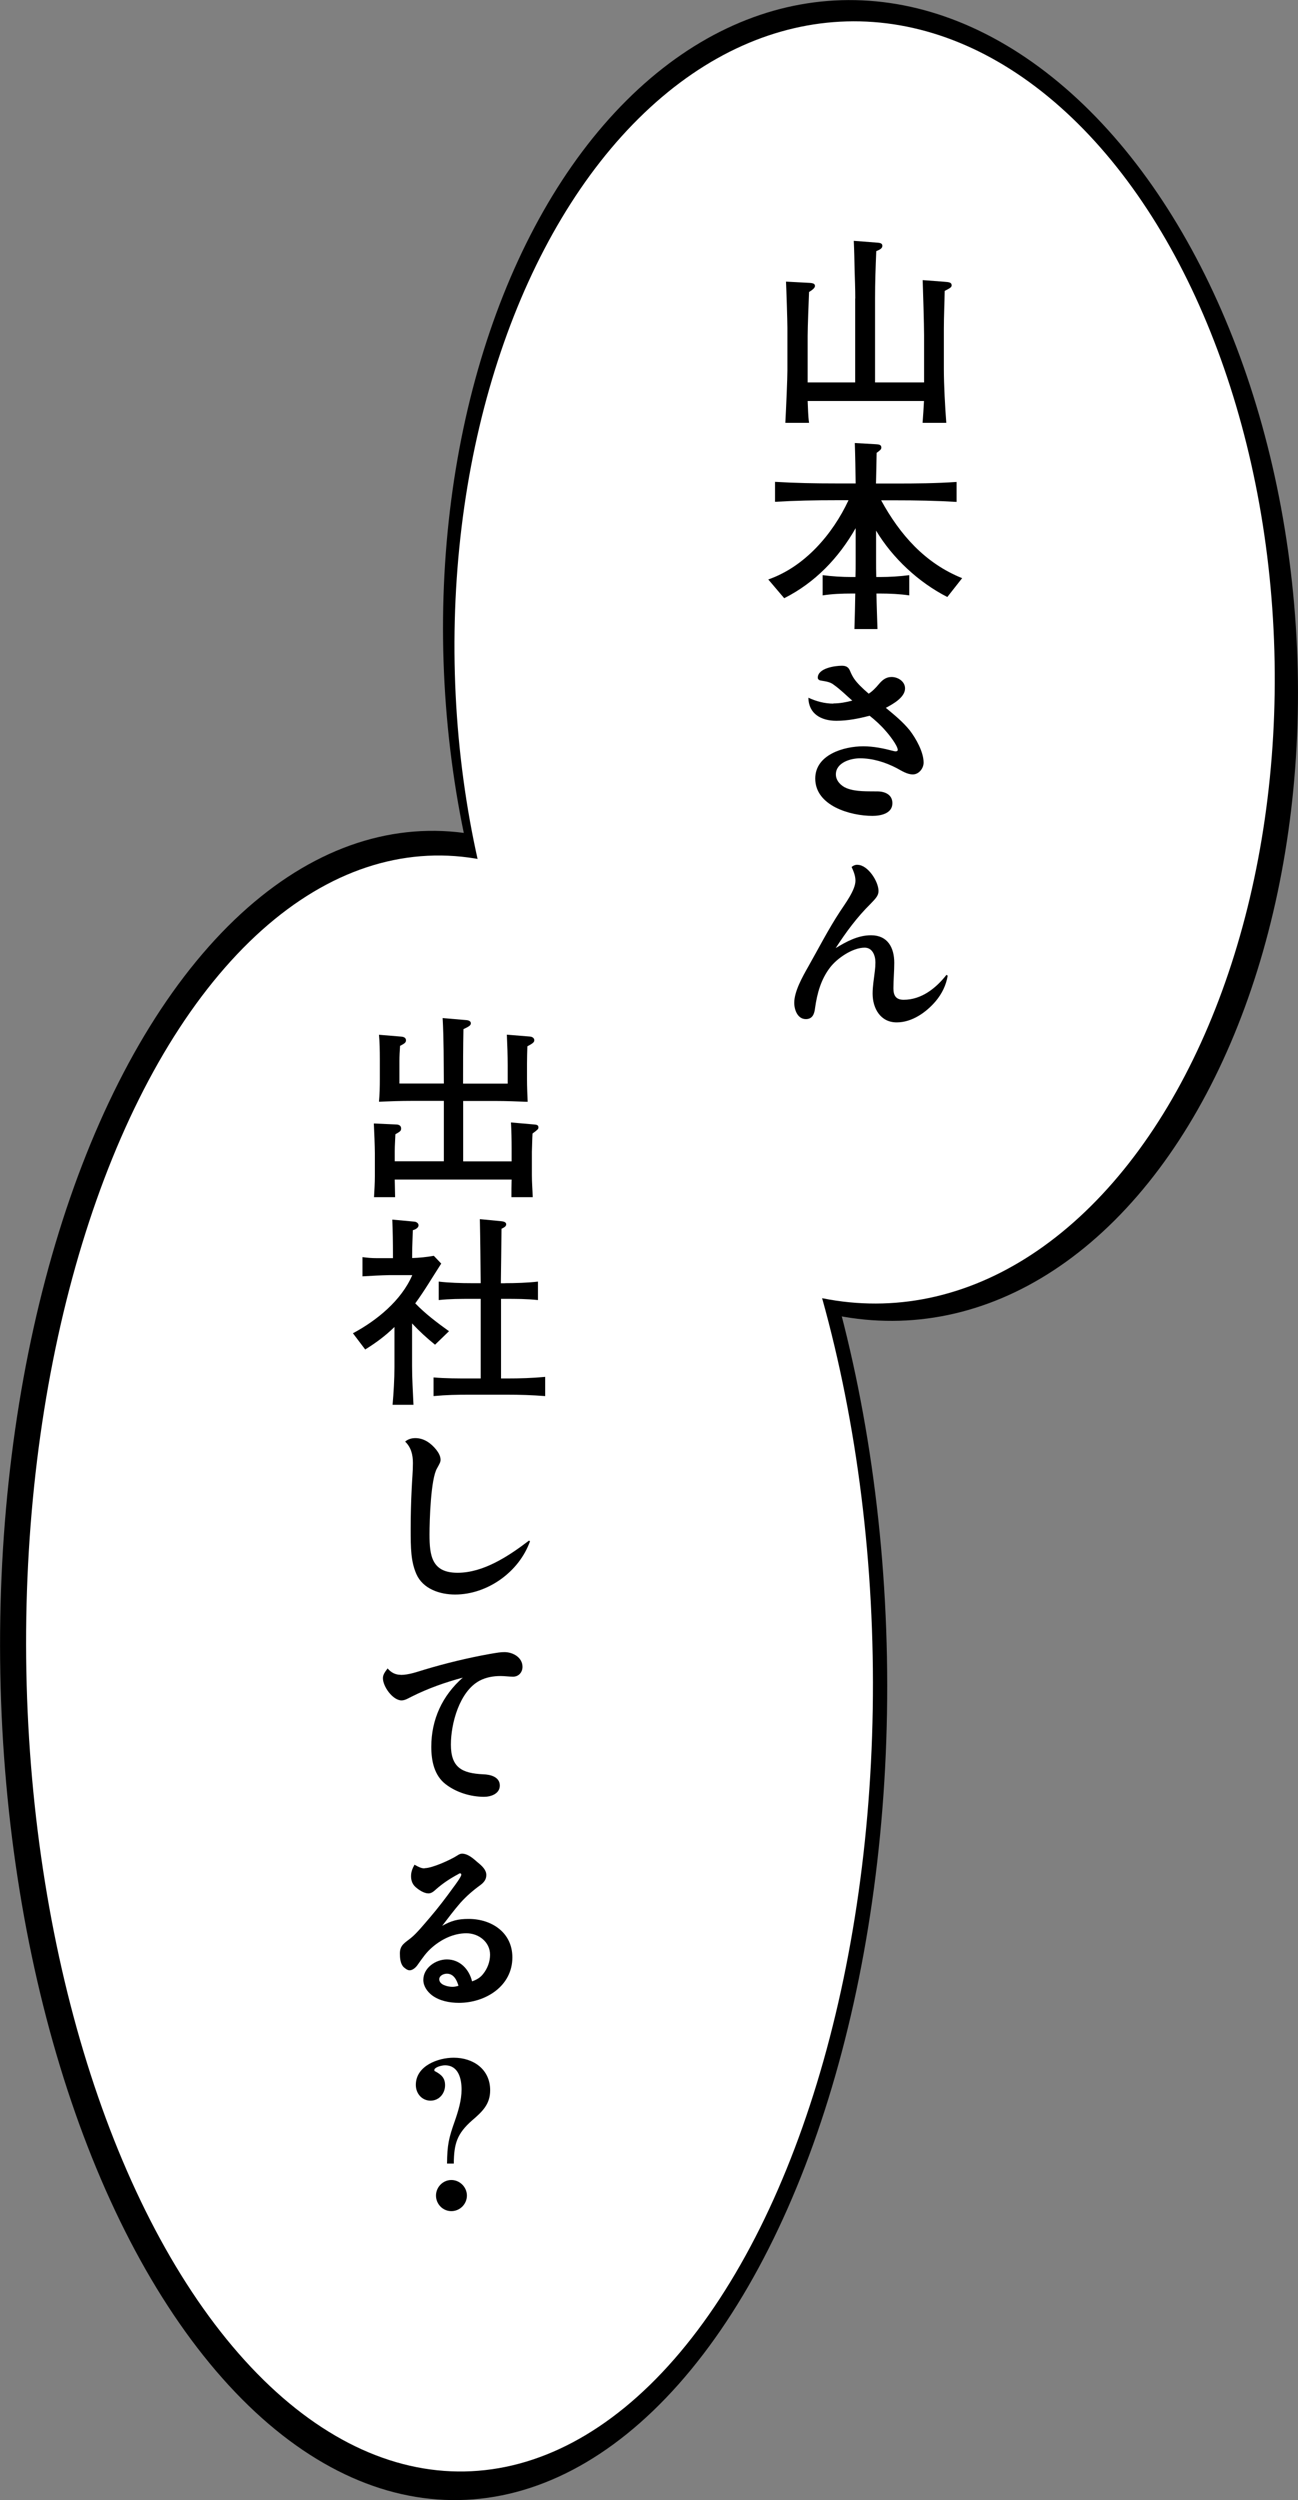
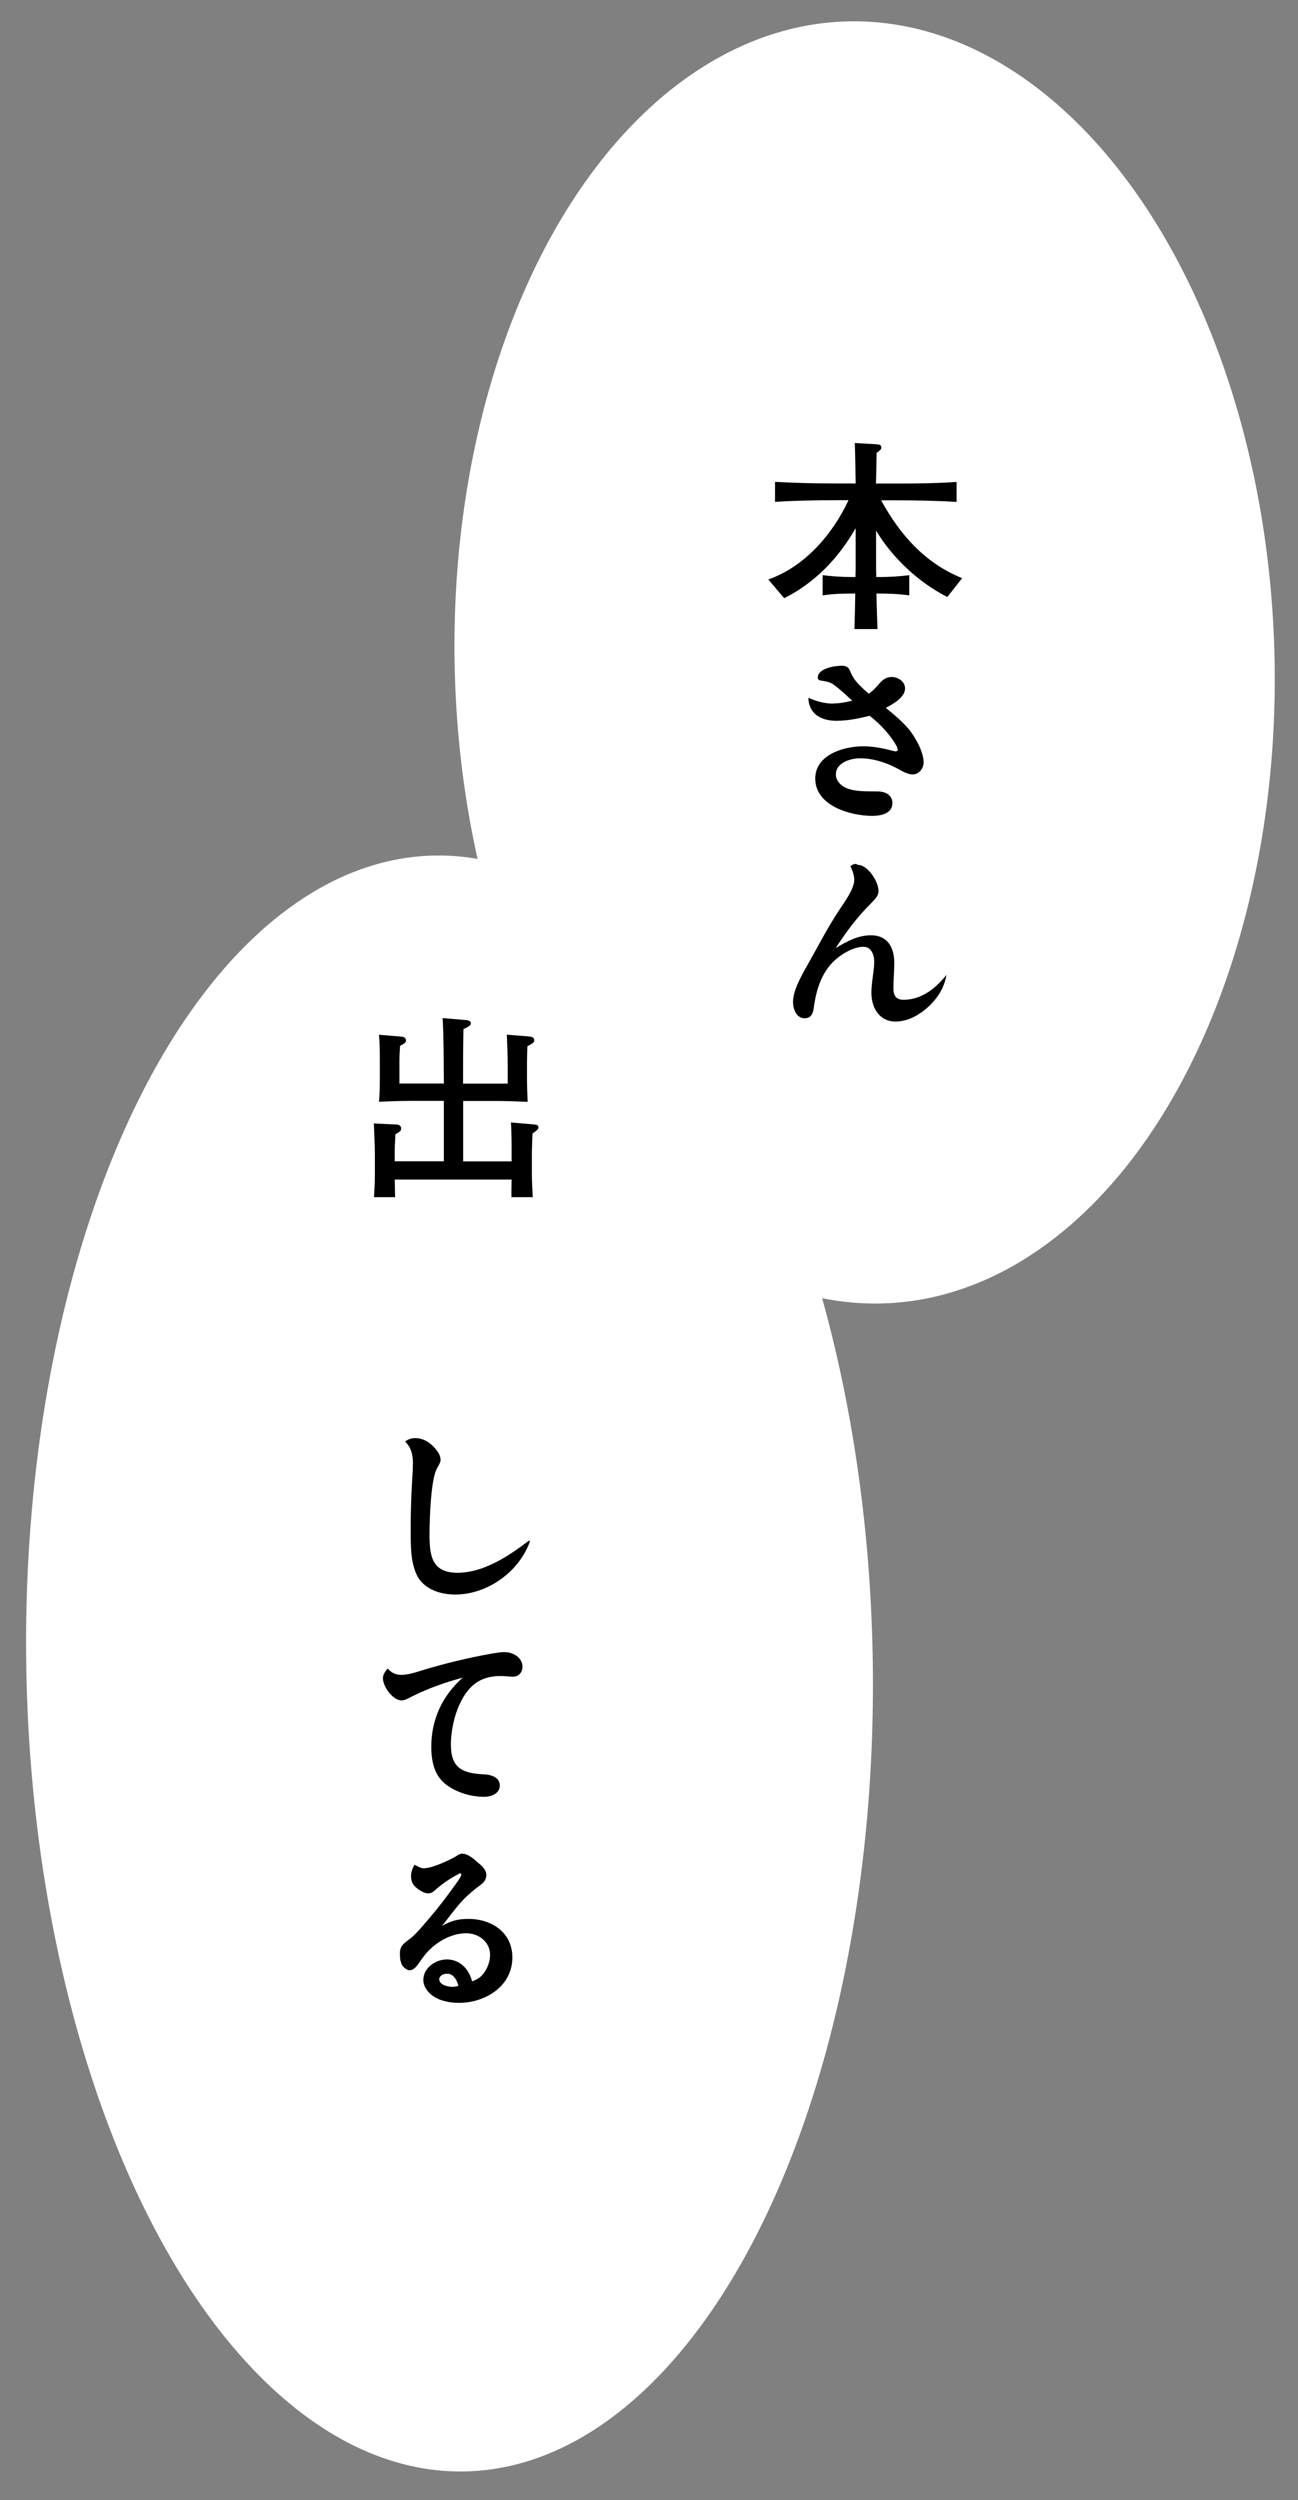
<svg xmlns="http://www.w3.org/2000/svg" id="b" viewBox="0 0 138.47 266.6">
  <rect x="0" y="0" width="138.47" height="266.6" fill="#808080" stroke="none" />
  <g id="c">
-     <ellipse cx="92.86" cy="70.43" rx="45.51" ry="70.48" transform="translate(-3.68 5.14) rotate(-3.11)" style="stroke-width:0px;" />
-     <ellipse cx="47.33" cy="177.59" rx="47.3" ry="89.01" transform="translate(-3.28 .91) rotate(-1.06)" style="stroke-width:0px;" />
    <ellipse cx="92.24" cy="70.64" rx="43.73" ry="68.38" transform="translate(-1.94 2.6) rotate(-1.6)" style="fill:#fff; stroke-width:0px;" />
    <ellipse cx="47.95" cy="177.39" rx="45.15" ry="86.17" transform="translate(-3.3 .92) rotate(-1.07)" style="fill:#fff; stroke-width:0px;" />
-     <path d="m91.24,31.82c0-1-.04-2-.07-3-.02-1.04-.04-2.09-.09-3.14l2.57.2c.24.02.48.07.48.33s-.24.41-.65.57c-.07,1.68-.13,3.35-.13,5.03v8.97h5.23v-5.03c0-.96-.11-4.94-.15-5.88l2.26.17c.61.04.83.09.83.39,0,.2-.17.3-.74.59-.02,1.35-.09,2.7-.09,4.05v4.27c0,1.7.13,4.05.26,5.75h-2.53c.04-.44.13-1.87.15-2.33h-12.41c.04.76.04,1.55.15,2.33h-2.53c.09-1.72.22-4.73.22-5.57v-4.55c0-.7-.11-4.18-.15-4.94l2.44.13c.44.02.65.09.65.33,0,.2-.22.39-.63.65-.04,1.02-.15,3.72-.15,4.68v4.96h5.07v-8.95Z" style="stroke-width:0px;" />
    <path d="m102.65,61.64l-1.59,2.02c-3.05-1.55-5.84-4.14-7.6-7.08v3.16c0,.59,0,1.18.02,1.79h.41c.98,0,2.13-.07,3.11-.2v2.16c-.98-.15-2.13-.2-3.11-.2h-.39c.02,1.26.07,2.53.11,3.79h-2.46c.04-1.26.07-2.53.09-3.79h-.39c-1,0-2.09.04-3.09.2v-2.16c.96.13,2.11.2,3.09.2h.41c.02-.57.02-1.13.02-1.7v-3.51c-1.81,3.18-4.33,5.81-7.62,7.47l-1.7-2c3.88-1.35,6.86-4.81,8.56-8.45h-1.37c-2.16,0-4.31.04-6.47.17v-2.13c2.16.13,4.31.17,6.47.17h2.13c-.02-1.44-.04-2.87-.09-4.31l2.26.13c.3.02.57.04.57.35,0,.2-.11.28-.5.57-.02,1.09-.04,2.18-.07,3.27h2.07c2.18,0,4.38-.02,6.53-.17v2.13c-2.16-.13-4.36-.17-6.53-.17h-1.52c2,3.66,4.68,6.71,8.64,8.3Z" style="stroke-width:0px;" />
    <path d="m88.89,75.01c.7,0,1.37-.13,2.03-.3-.65-.57-1.26-1.18-1.96-1.68-.41-.33-.89-.37-1.39-.46-.17-.02-.33-.13-.33-.3,0-1.02,1.83-1.28,2.57-1.28.39,0,.68.11.85.5.3.72.52,1.04,1.07,1.61.3.3.61.59.94.87.41-.26.74-.61,1.07-1,.37-.44.76-.78,1.37-.78.67,0,1.44.46,1.44,1.22,0,.96-1.31,1.68-2.05,2.07.89.74,1.81,1.48,2.55,2.4.67.87,1.48,2.31,1.48,3.44,0,.61-.5,1.26-1.15,1.26-.61,0-1.2-.39-1.72-.67-1.2-.63-2.57-1.05-3.92-1.05-1,0-2.57.46-2.57,1.72,0,.67.54,1.22,1.13,1.46,1,.41,2.29.33,3.35.35.81.02,1.55.37,1.55,1.26,0,1.11-1.26,1.35-2.13,1.35-2.35,0-6.1-1.07-6.1-3.98,0-2.55,3.05-3.44,5.12-3.44,1.09,0,2.16.22,3.22.5.07.02.15.04.24.04s.22-.04.22-.15c0-.46-.94-1.65-1.26-2-.52-.61-1.11-1.15-1.74-1.65-1.15.3-2.33.54-3.55.54-1.59,0-2.96-.72-2.98-2.46.85.39,1.74.63,2.68.63Z" style="stroke-width:0px;" />
-     <path d="m91.48,92.22c1.09,0,2.24,1.76,2.24,2.79,0,.48-.28.78-.85,1.37-1.44,1.42-2.63,3.03-3.72,4.72,1.15-.7,2.37-1.37,3.77-1.37,1.79,0,2.48,1.33,2.48,2.94,0,.91-.09,1.81-.09,2.72,0,.76.26,1.22,1.09,1.22,1.89,0,3.44-1.22,4.57-2.66l.13.09c-.17,1.02-.61,1.92-1.28,2.72-1.02,1.2-2.53,2.26-4.16,2.26-1.74,0-2.57-1.5-2.57-3.07,0-.81.15-1.61.24-2.42.04-.3.06-.61.06-.91,0-.7-.3-1.57-1.15-1.57-1.29,0-2.94,1.13-3.7,2.13-.96,1.26-1.37,2.74-1.59,4.31-.07.61-.26,1.18-.98,1.18-.89,0-1.24-1-1.24-1.74,0-1.22.89-2.79,1.48-3.83,1.11-1.96,2.16-4.01,3.4-5.9.54-.83,1.65-2.29,1.65-3.29,0-.52-.2-1-.41-1.46.17-.15.37-.24.63-.24Z" style="stroke-width:0px;" />
+     <path d="m91.48,92.22c1.09,0,2.24,1.76,2.24,2.79,0,.48-.28.78-.85,1.37-1.44,1.42-2.63,3.03-3.72,4.72,1.15-.7,2.37-1.37,3.77-1.37,1.79,0,2.48,1.33,2.48,2.94,0,.91-.09,1.81-.09,2.72,0,.76.26,1.22,1.09,1.22,1.89,0,3.44-1.22,4.57-2.66c-.17,1.02-.61,1.92-1.28,2.72-1.02,1.2-2.53,2.26-4.16,2.26-1.74,0-2.57-1.5-2.57-3.07,0-.81.15-1.61.24-2.42.04-.3.06-.61.06-.91,0-.7-.3-1.57-1.15-1.57-1.29,0-2.94,1.13-3.7,2.13-.96,1.26-1.37,2.74-1.59,4.31-.07.61-.26,1.18-.98,1.18-.89,0-1.24-1-1.24-1.74,0-1.22.89-2.79,1.48-3.83,1.11-1.96,2.16-4.01,3.4-5.9.54-.83,1.65-2.29,1.65-3.29,0-.52-.2-1-.41-1.46.17-.15.37-.24.63-.24Z" style="stroke-width:0px;" />
    <path d="m47.21,108.56l2.58.22c.2.02.44.11.44.33s-.15.33-.79.63c-.04,1.94-.04,3.86-.04,5.81h4.76v-1.92c0-1.09-.04-2.21-.09-3.3l2.45.2c.33.02.48.22.48.39,0,.24-.22.37-.74.65-.02.61-.04,1.24-.04,1.86v1.68c0,.81.04,1.59.07,2.38-1.14-.04-2.27-.09-3.43-.09h-3.45v6.44h5.17v-1.38c0-.92-.02-1.86-.07-2.77l2.51.22c.2.02.42.04.42.31,0,.17-.07.24-.63.65-.04.63-.04,1.29-.07,1.94v2.51c0,.79.07,1.55.09,2.34h-2.27c0-.63,0-1.24.02-1.88h-12.47c.02.63.02,1.24.04,1.88h-2.25c.04-.74.09-1.48.09-2.25v-2.42c0-.68-.07-2.47-.11-3.19l2.45.11c.26.02.46.15.46.41,0,.28-.09.33-.61.63-.02.61-.07,1.2-.07,1.81v1.07h5.24v-6.44h-3.41c-1.18,0-2.36.04-3.51.09.07-.79.09-1.59.09-2.38v-2.18c0-.85-.02-1.86-.09-2.58l2.4.2c.22.02.48.11.48.39,0,.24-.15.35-.63.59-.04.55-.07,1.09-.07,1.62v2.4h4.74c-.02-2.34,0-4.65-.13-6.99Z" style="stroke-width:0px;" />
-     <path d="m44.13,149.8h-2.25c.11-1.27.2-2.75.2-4.02v-4.28c-.96.94-1.96,1.68-3.12,2.4l-1.31-1.73c2.53-1.35,5.17-3.49,6.33-6.2h-2.45c-.96.02-1.9.07-2.86.13v-2.05c.55.07.94.11,1.48.11h1.77v-.44c0-1.22-.02-2.45-.07-3.67l2.38.22c.2.02.42.17.42.39,0,.28-.37.46-.61.52-.02.83-.07,1.68-.07,2.53v.44c.7-.02,1.62-.11,2.31-.24l.79.83c-.92,1.42-1.77,2.88-2.77,4.24,1.07,1.11,2.34,2.07,3.6,2.97l-1.49,1.44c-.89-.72-1.66-1.42-2.45-2.27v4.54c0,1.38.09,2.75.15,4.13Zm9.74-12.97c1.09,0,2.42-.04,3.52-.17v1.97c-1.18-.13-2.36-.13-3.52-.13h-.42v8.49h.63c1.38,0,2.73-.04,4.08-.17v2.05c-1.42-.11-2.69-.15-4.13-.15h-3.89c-1.38,0-2.51.02-3.89.15v-1.99c1.29.11,2.6.11,3.89.11h1.14v-8.49h-.96c-1.18,0-2.36,0-3.52.13v-1.97c1.07.13,2.42.17,3.52.17h.96c-.02-2.27-.04-4.56-.09-6.83l2.27.22c.2.02.54.07.54.33,0,.22-.2.33-.5.48-.02,1.94-.04,3.86-.07,5.81h.42Z" style="stroke-width:0px;" />
    <path d="m44.31,153.35c.92,0,1.68.55,2.23,1.24.24.31.46.68.46,1.07,0,.24-.09.39-.37.9-.68,1.11-.81,5.61-.81,7.07,0,2.25.24,4.08,2.99,4.08s5.42-1.75,7.62-3.43l.11.07c-1.16,3.27-4.54,5.68-7.99,5.68-1.62,0-3.43-.59-4.13-2.18-.59-1.35-.61-2.73-.61-4.85,0-1.44.04-2.86.11-4.28.04-.92.13-1.81.13-2.71s-.2-1.68-.83-2.29c.31-.26.68-.37,1.09-.37Z" style="stroke-width:0px;" />
    <path d="m42.76,178.6c.85,0,1.75-.33,2.55-.57,2.27-.68,4.59-1.24,6.92-1.66.87-.15,1.18-.2,1.59-.2.9,0,1.92.57,1.92,1.57,0,.59-.42,1.05-1,1.05-.44,0-.89-.07-1.33-.07-.79,0-1.55.13-2.25.5-2.14,1.14-3.06,4.56-3.06,6.81,0,2.47,1.2,3.06,3.45,3.17.74.02,1.77.26,1.77,1.2,0,.87-.94,1.2-1.68,1.2-1.42,0-2.95-.46-4.08-1.33-1.24-.94-1.55-2.51-1.55-4,0-2.93,1.18-5.46,3.36-7.38-1.86.5-3.69,1.14-5.42,2.01-.33.15-.72.42-1.11.42-.94,0-1.99-1.48-1.99-2.36,0-.33.13-.57.5-1.05.37.44.83.68,1.4.68Z" style="stroke-width:0px;" />
    <path d="m45.29,199.21c.83,0,2.79-.9,3.49-1.35.17-.11.33-.2.5-.2.55,0,1.05.37,1.64.9.55.44.96.85.96,1.38,0,.48-.26.79-.63,1.07-.79.57-1.49,1.18-2.14,1.9-.68.79-1.31,1.62-1.94,2.45.98-.55,1.68-.74,2.82-.74,2.47,0,4.67,1.46,4.67,4.1,0,3.08-2.88,4.85-5.7,4.85-.98,0-2.07-.2-2.88-.81-.5-.39-.92-.96-.92-1.64,0-1.29,1.33-2.18,2.51-2.18,1.4,0,2.38,1.05,2.69,2.34.48-.17.87-.39,1.18-.79.46-.57.74-1.31.74-2.05,0-1.35-1.2-2.29-2.53-2.29s-2.6.61-3.6,1.46c-.7.59-1.09,1.2-1.62,1.94-.17.24-.5.55-.83.55-.24,0-.48-.2-.65-.35-.35-.37-.39-.98-.39-1.46,0-.9.57-1.14,1.18-1.64.59-.46,1.46-1.53,1.99-2.14.9-1.05,1.73-2.14,2.53-3.25.17-.22.85-1.14.85-1.35,0-.09-.04-.15-.13-.15-.07,0-.13.04-.2.09-.83.44-1.62.96-2.34,1.59-.24.22-.5.46-.83.46-.48,0-1.03-.37-1.38-.68s-.48-.72-.48-1.16c0-.46.15-.83.37-1.22.55.31.79.39,1.07.39Zm2.38,11.25c-.33,0-.81.2-.81.59,0,.61.92.81,1.4.81.22,0,.44-.04.65-.11-.17-.59-.5-1.29-1.24-1.29Z" style="stroke-width:0px;" />
-     <path d="m47.69,230.71c.02-1.96.17-2.69.83-4.54.37-1.07.72-2.21.72-3.36s-.33-2.58-1.77-2.58c-.35,0-1.14.2-1.14.52,0,.09.09.13.15.15.63.35,1,.7,1,1.46,0,.87-.63,1.64-1.55,1.64s-1.57-.76-1.57-1.68c0-2.03,2.36-2.9,4.04-2.9,2.1,0,3.89,1.24,3.89,3.47,0,1.51-.85,2.29-1.92,3.21-1.62,1.42-1.94,2.49-1.96,4.61h-.72Zm2.12,3.41c0,.9-.74,1.66-1.66,1.66s-1.64-.76-1.64-1.66.74-1.66,1.64-1.66,1.66.76,1.66,1.66Z" style="stroke-width:0px;" />
  </g>
</svg>